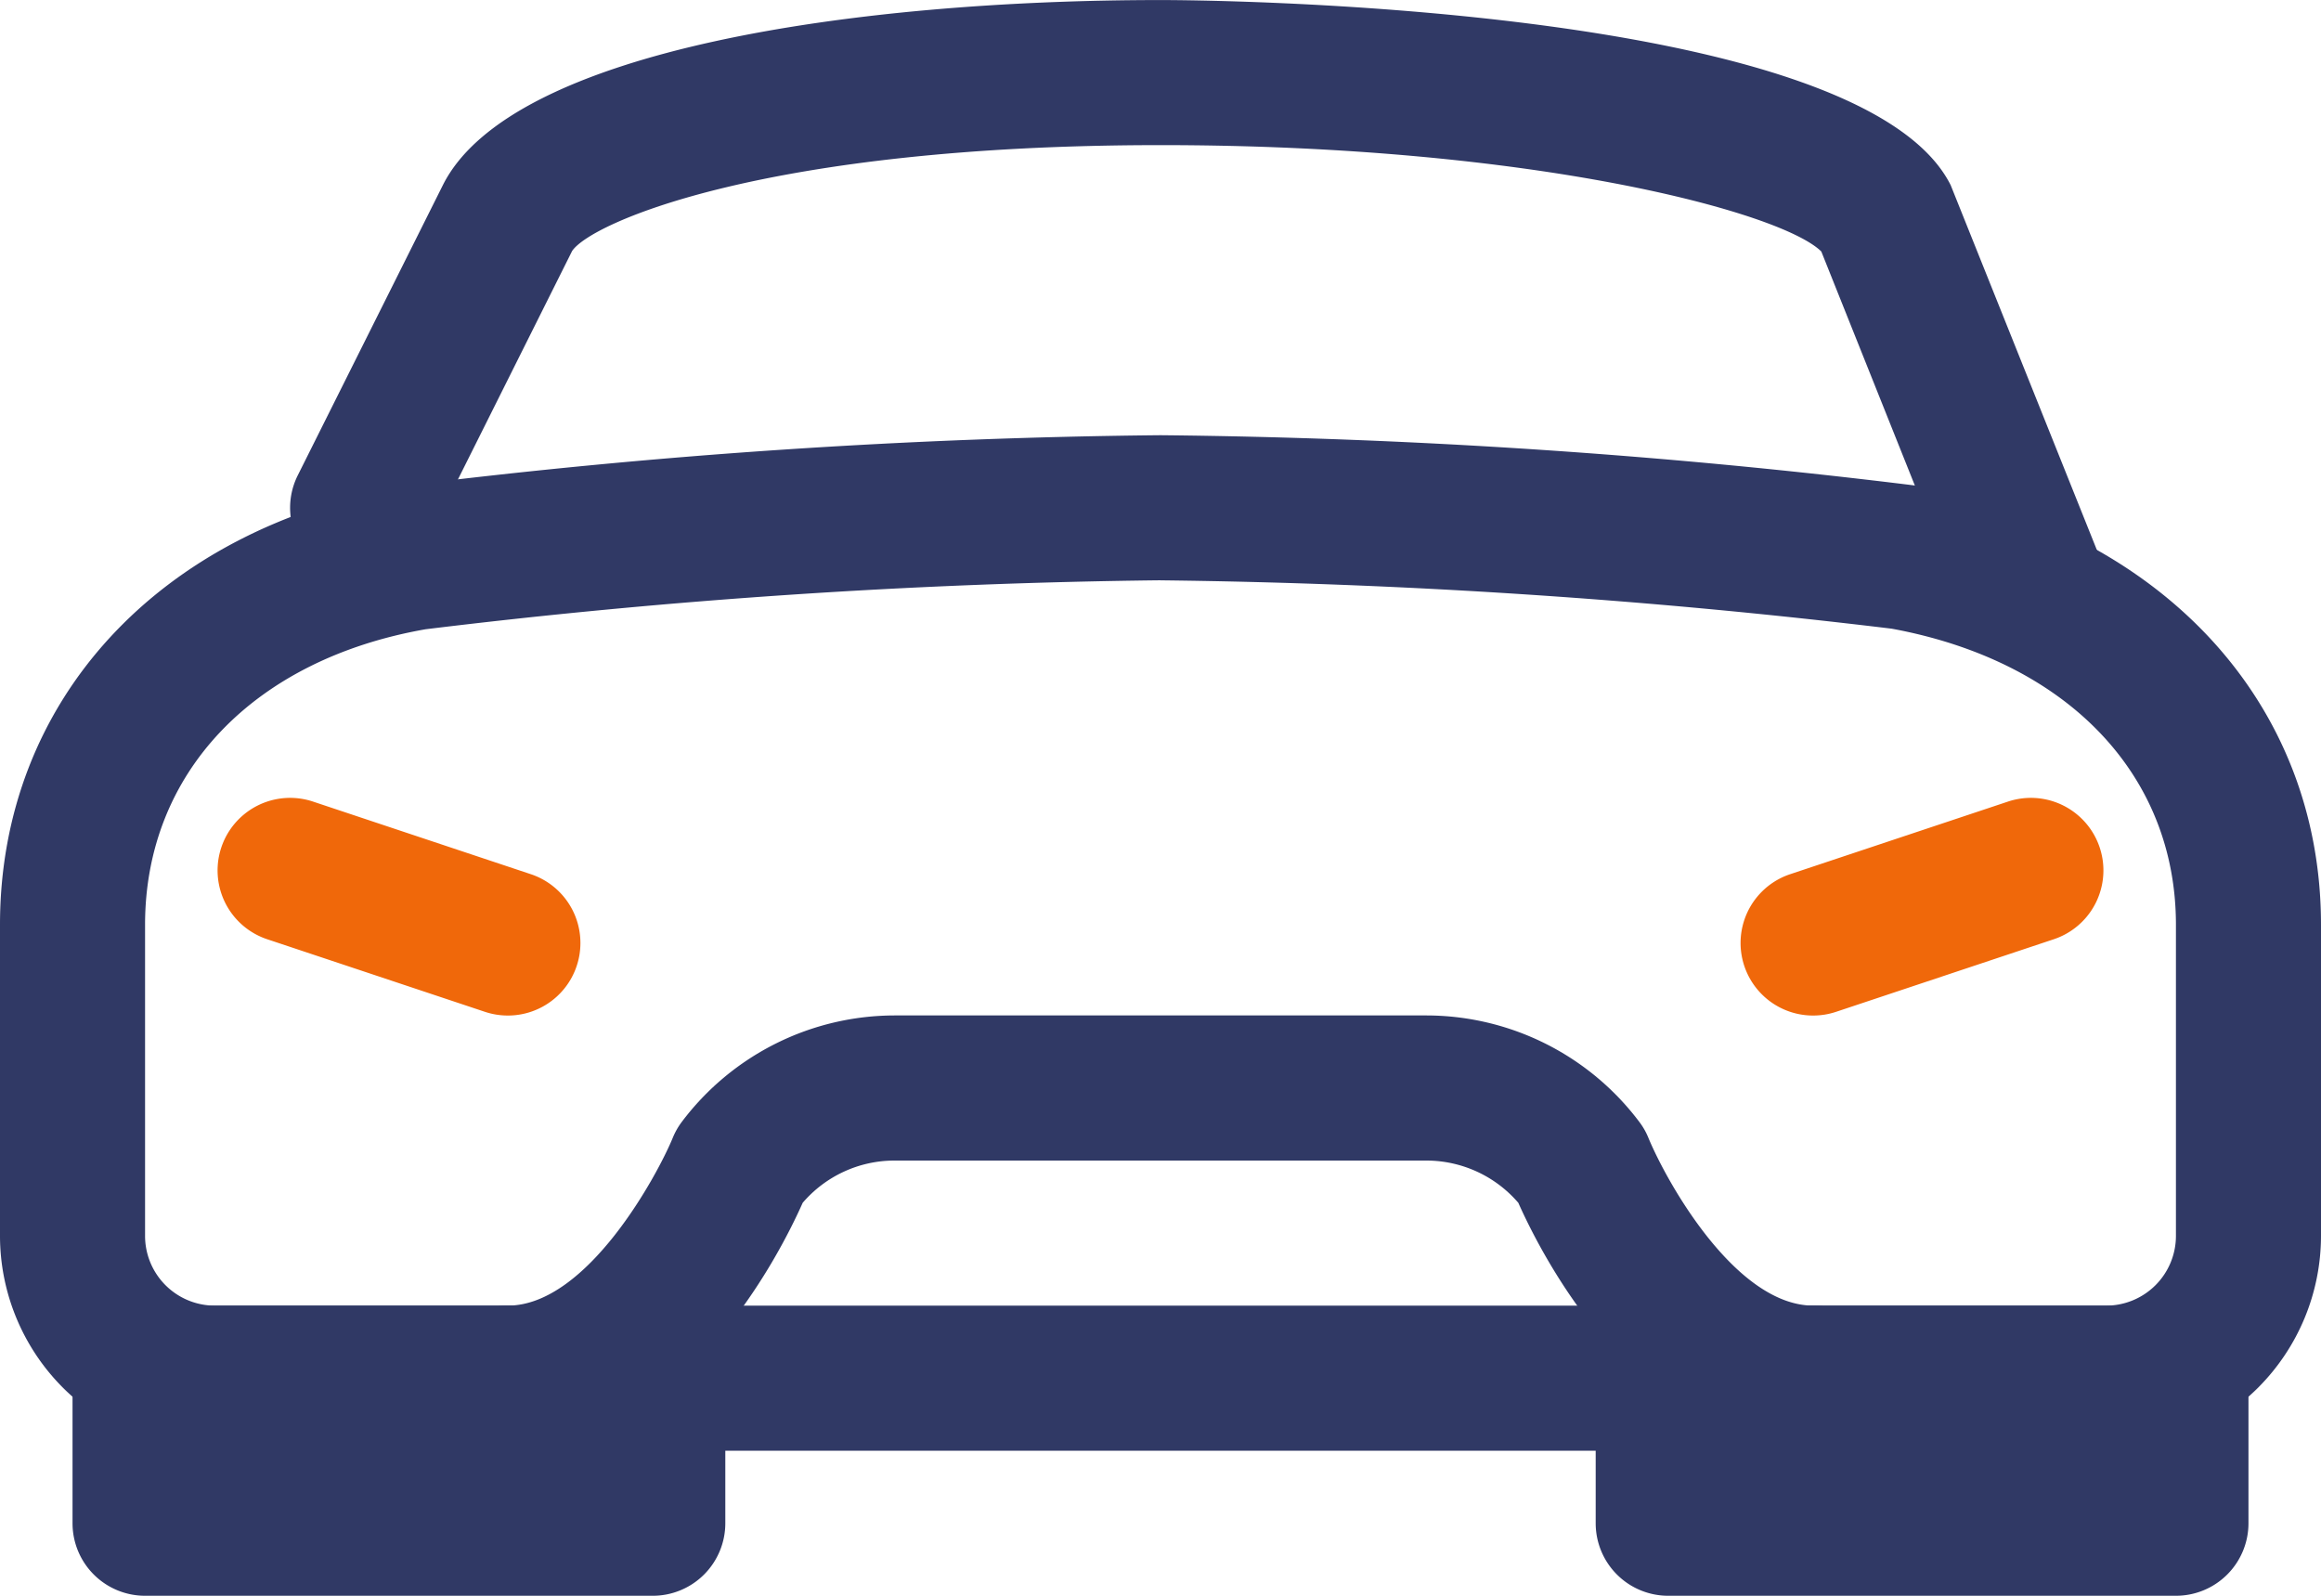
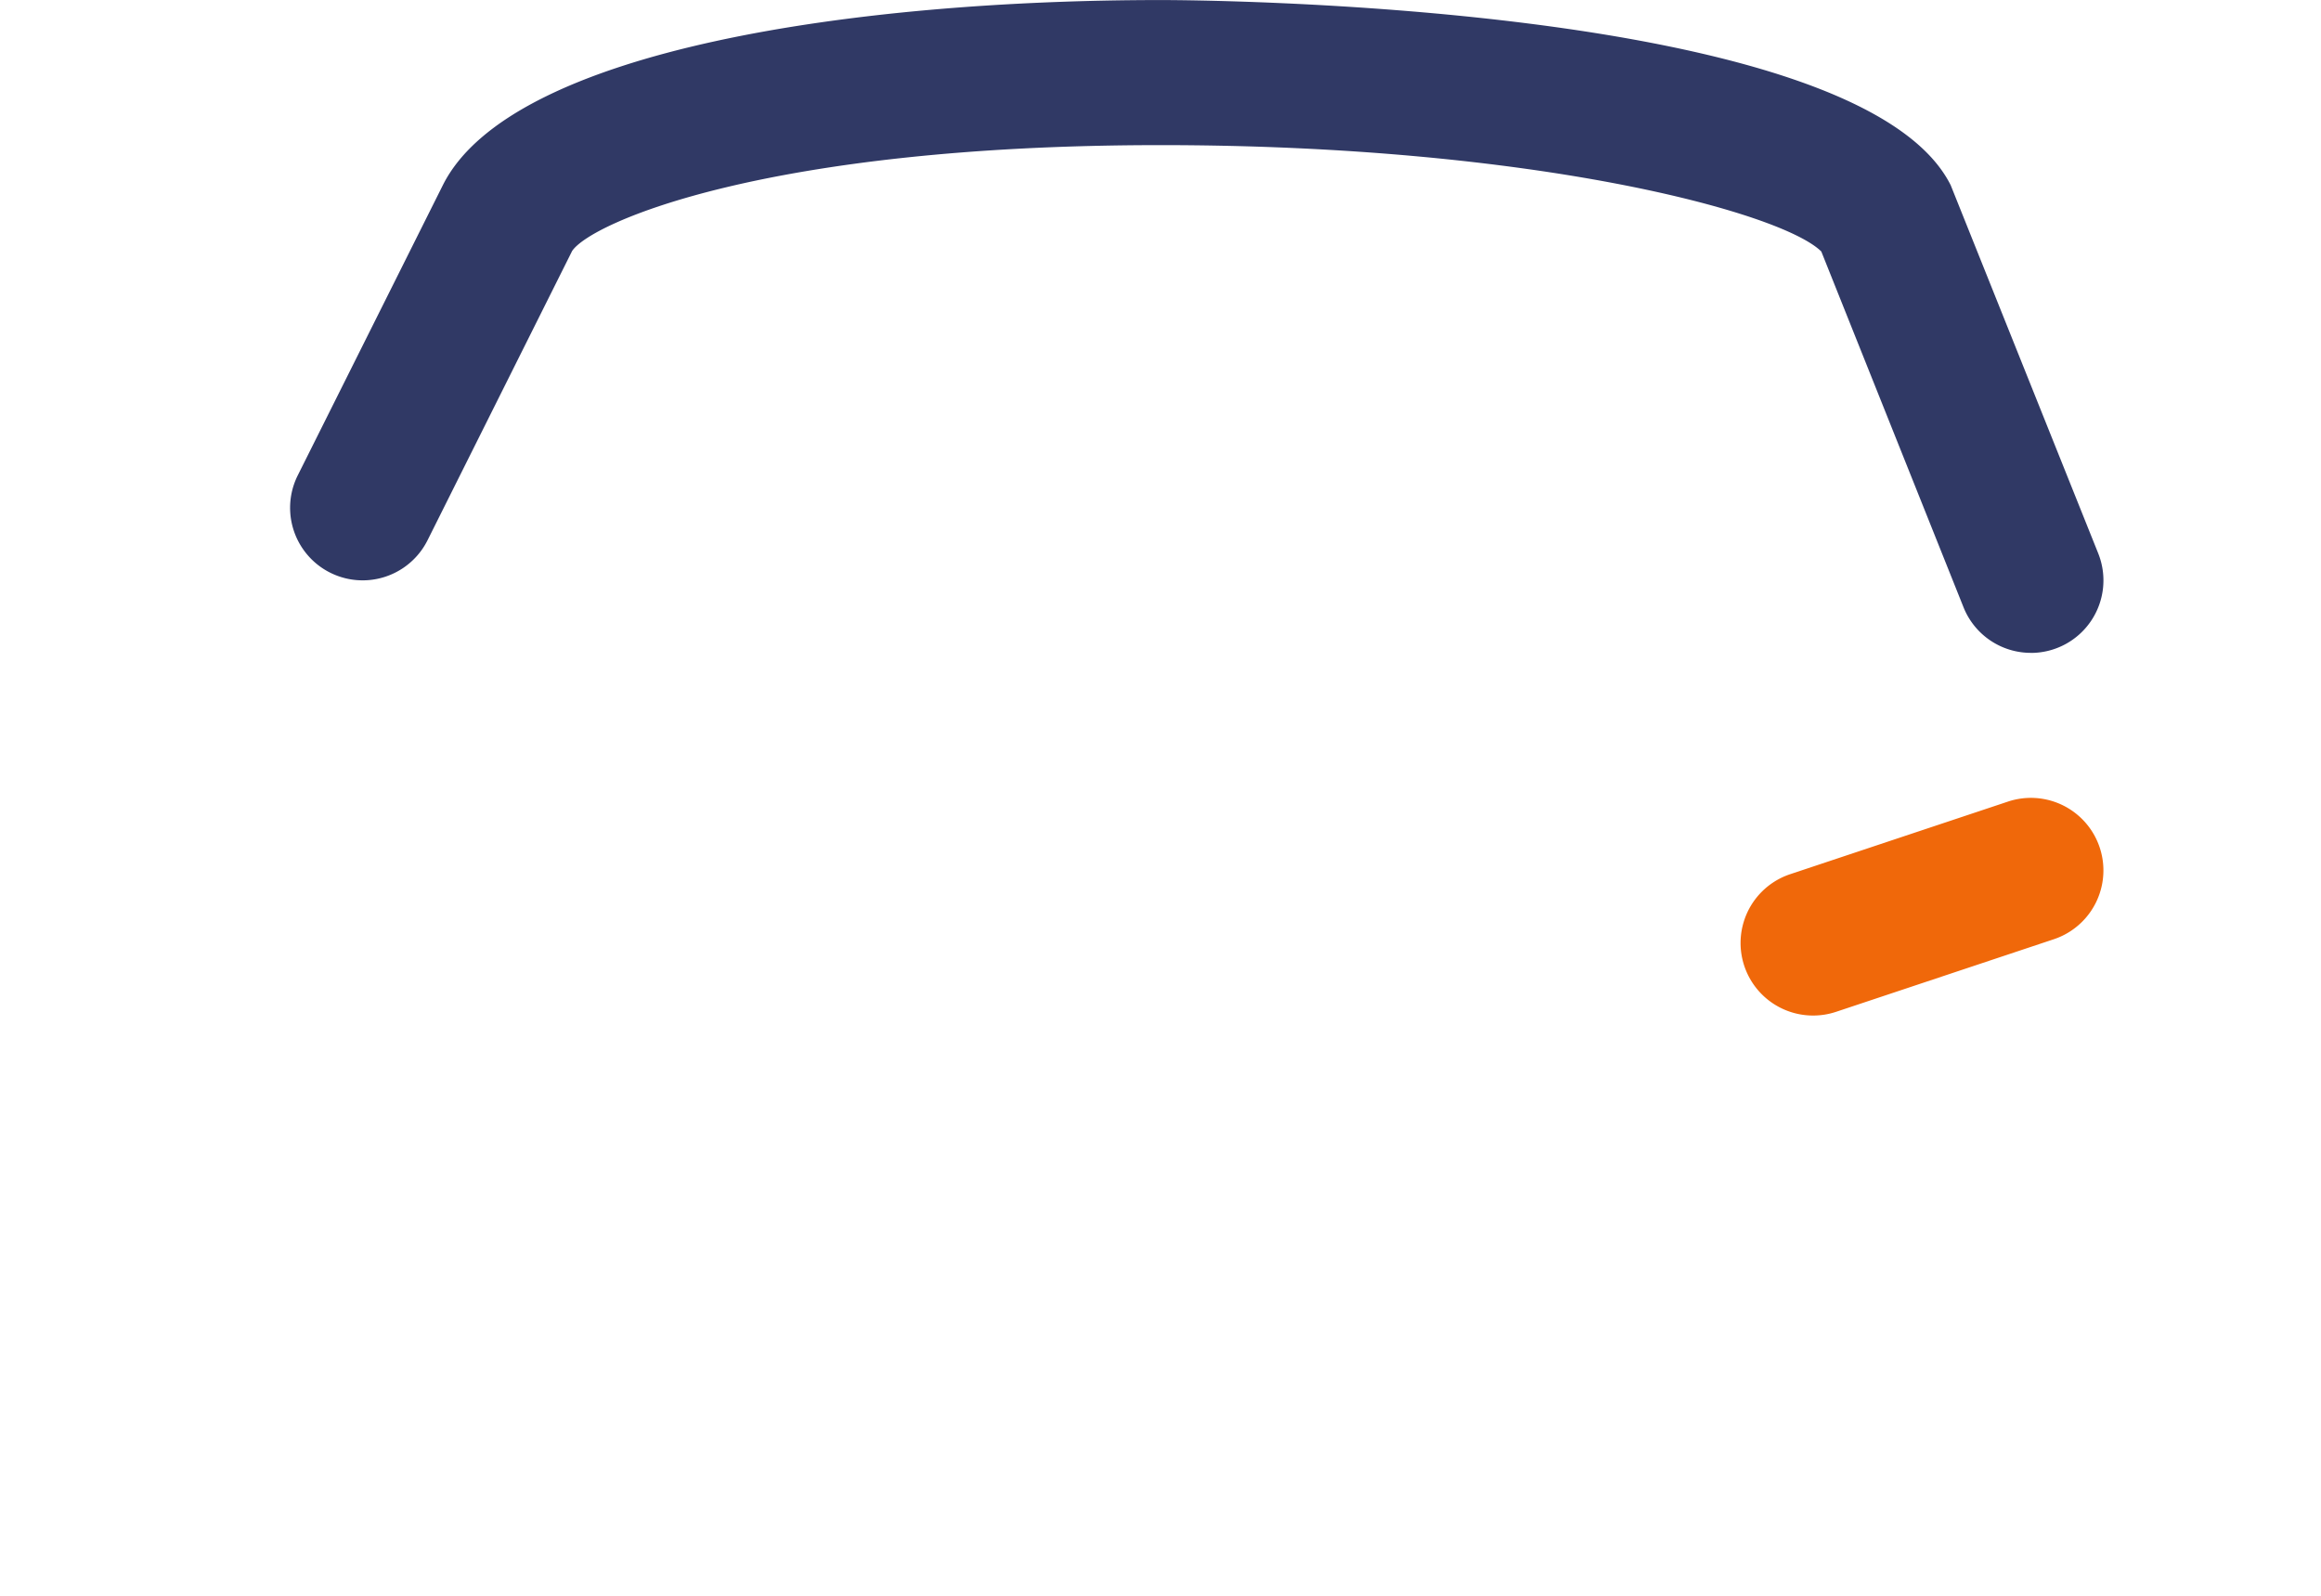
<svg xmlns="http://www.w3.org/2000/svg" width="48" height="33" viewBox="0 0 48 33">
  <g id="Grupo_183" data-name="Grupo 183" transform="translate(-449.489 327.712)">
-     <path id="Caminho_767" data-name="Caminho 767" d="M270.368,212.526H231.25a4.446,4.446,0,0,1-4.441-4.441V201.65c0-4.626,3.277-8.187,8.348-9.076a137.5,137.5,0,0,1,15.652-1.048,137.969,137.969,0,0,1,15.586,1.038c5.142.944,8.414,4.506,8.414,9.086v6.435a4.446,4.446,0,0,1-4.441,4.441m-19.559-18a137.74,137.74,0,0,0-15.2,1.013c-3.553.624-5.8,2.969-5.8,6.111v6.435a1.443,1.443,0,0,0,1.441,1.441h39.118a1.443,1.443,0,0,0,1.441-1.441V201.65c0-3.11-2.253-5.456-5.878-6.123a138.586,138.586,0,0,0-15.122-1" transform="translate(222.68 -510.238)" fill="#303965" />
-     <path id="Caminho_768" data-name="Caminho 768" d="M237.309,203.527a1.5,1.5,0,0,1-.475-.078l-4.5-1.5a1.5,1.5,0,0,1,.95-2.846l4.5,1.5a1.5,1.5,0,0,1-.475,2.924" transform="translate(222.68 -510.238)" fill="#f0680a" />
    <path id="Caminho_769" data-name="Caminho 769" d="M264.309,203.527a1.5,1.5,0,0,1-.475-2.924l4.5-1.5a1.5,1.5,0,0,1,.95,2.846l-4.5,1.5a1.5,1.5,0,0,1-.475.078" transform="translate(222.68 -510.238)" fill="#f0680a" />
    <path id="Caminho_770" data-name="Caminho 770" d="M268.809,196.027a1.5,1.5,0,0,1-1.393-.943l-2.941-7.357c-.816-.81-5.942-2.2-13.662-2.2-8.153,0-11.776,1.6-12.172,2.189l-2.99,5.982a1.5,1.5,0,0,1-2.684-1.342l3-6c1.411-2.822,8.6-3.829,14.846-3.829.589,0,14.444.043,16.338,3.829l3.051,7.614a1.5,1.5,0,0,1-1.393,2.058" transform="translate(222.68 -510.238)" fill="#303965" />
-     <path id="Caminho_771" data-name="Caminho 771" d="M240.309,215.526h-10.5a1.5,1.5,0,0,1-1.5-1.5v-3a1.5,1.5,0,0,1,1.5-1.5h10.5a1.5,1.5,0,0,1,1.5,1.5v3a1.5,1.5,0,0,1-1.5,1.5m-9-3h0Z" transform="translate(222.68 -510.238)" fill="#303965" />
-     <path id="Caminho_772" data-name="Caminho 772" d="M271.809,215.526h-10.5a1.5,1.5,0,0,1-1.5-1.5v-3a1.5,1.5,0,0,1,1.5-1.5h10.5a1.5,1.5,0,0,1,1.5,1.5v3a1.5,1.5,0,0,1-1.5,1.5m-9-3h0Z" transform="translate(222.68 -510.238)" fill="#303965" />
-     <path id="Caminho_773" data-name="Caminho 773" d="M264.309,212.526c-3.583,0-5.622-4.051-6.1-5.126a2.508,2.508,0,0,0-1.9-.874h-11a2.5,2.5,0,0,0-1.9.874c-.477,1.073-2.518,5.126-6.1,5.126a1.5,1.5,0,0,1,0-3c1.655,0,3.113-2.737,3.413-3.47a1.486,1.486,0,0,1,.188-.331,5.517,5.517,0,0,1,4.4-2.2h11a5.518,5.518,0,0,1,4.4,2.2,1.431,1.431,0,0,1,.189.331c.372.9,1.8,3.47,3.413,3.47a1.5,1.5,0,0,1,0,3" transform="translate(222.68 -510.238)" fill="#303965" />
  </g>
</svg>